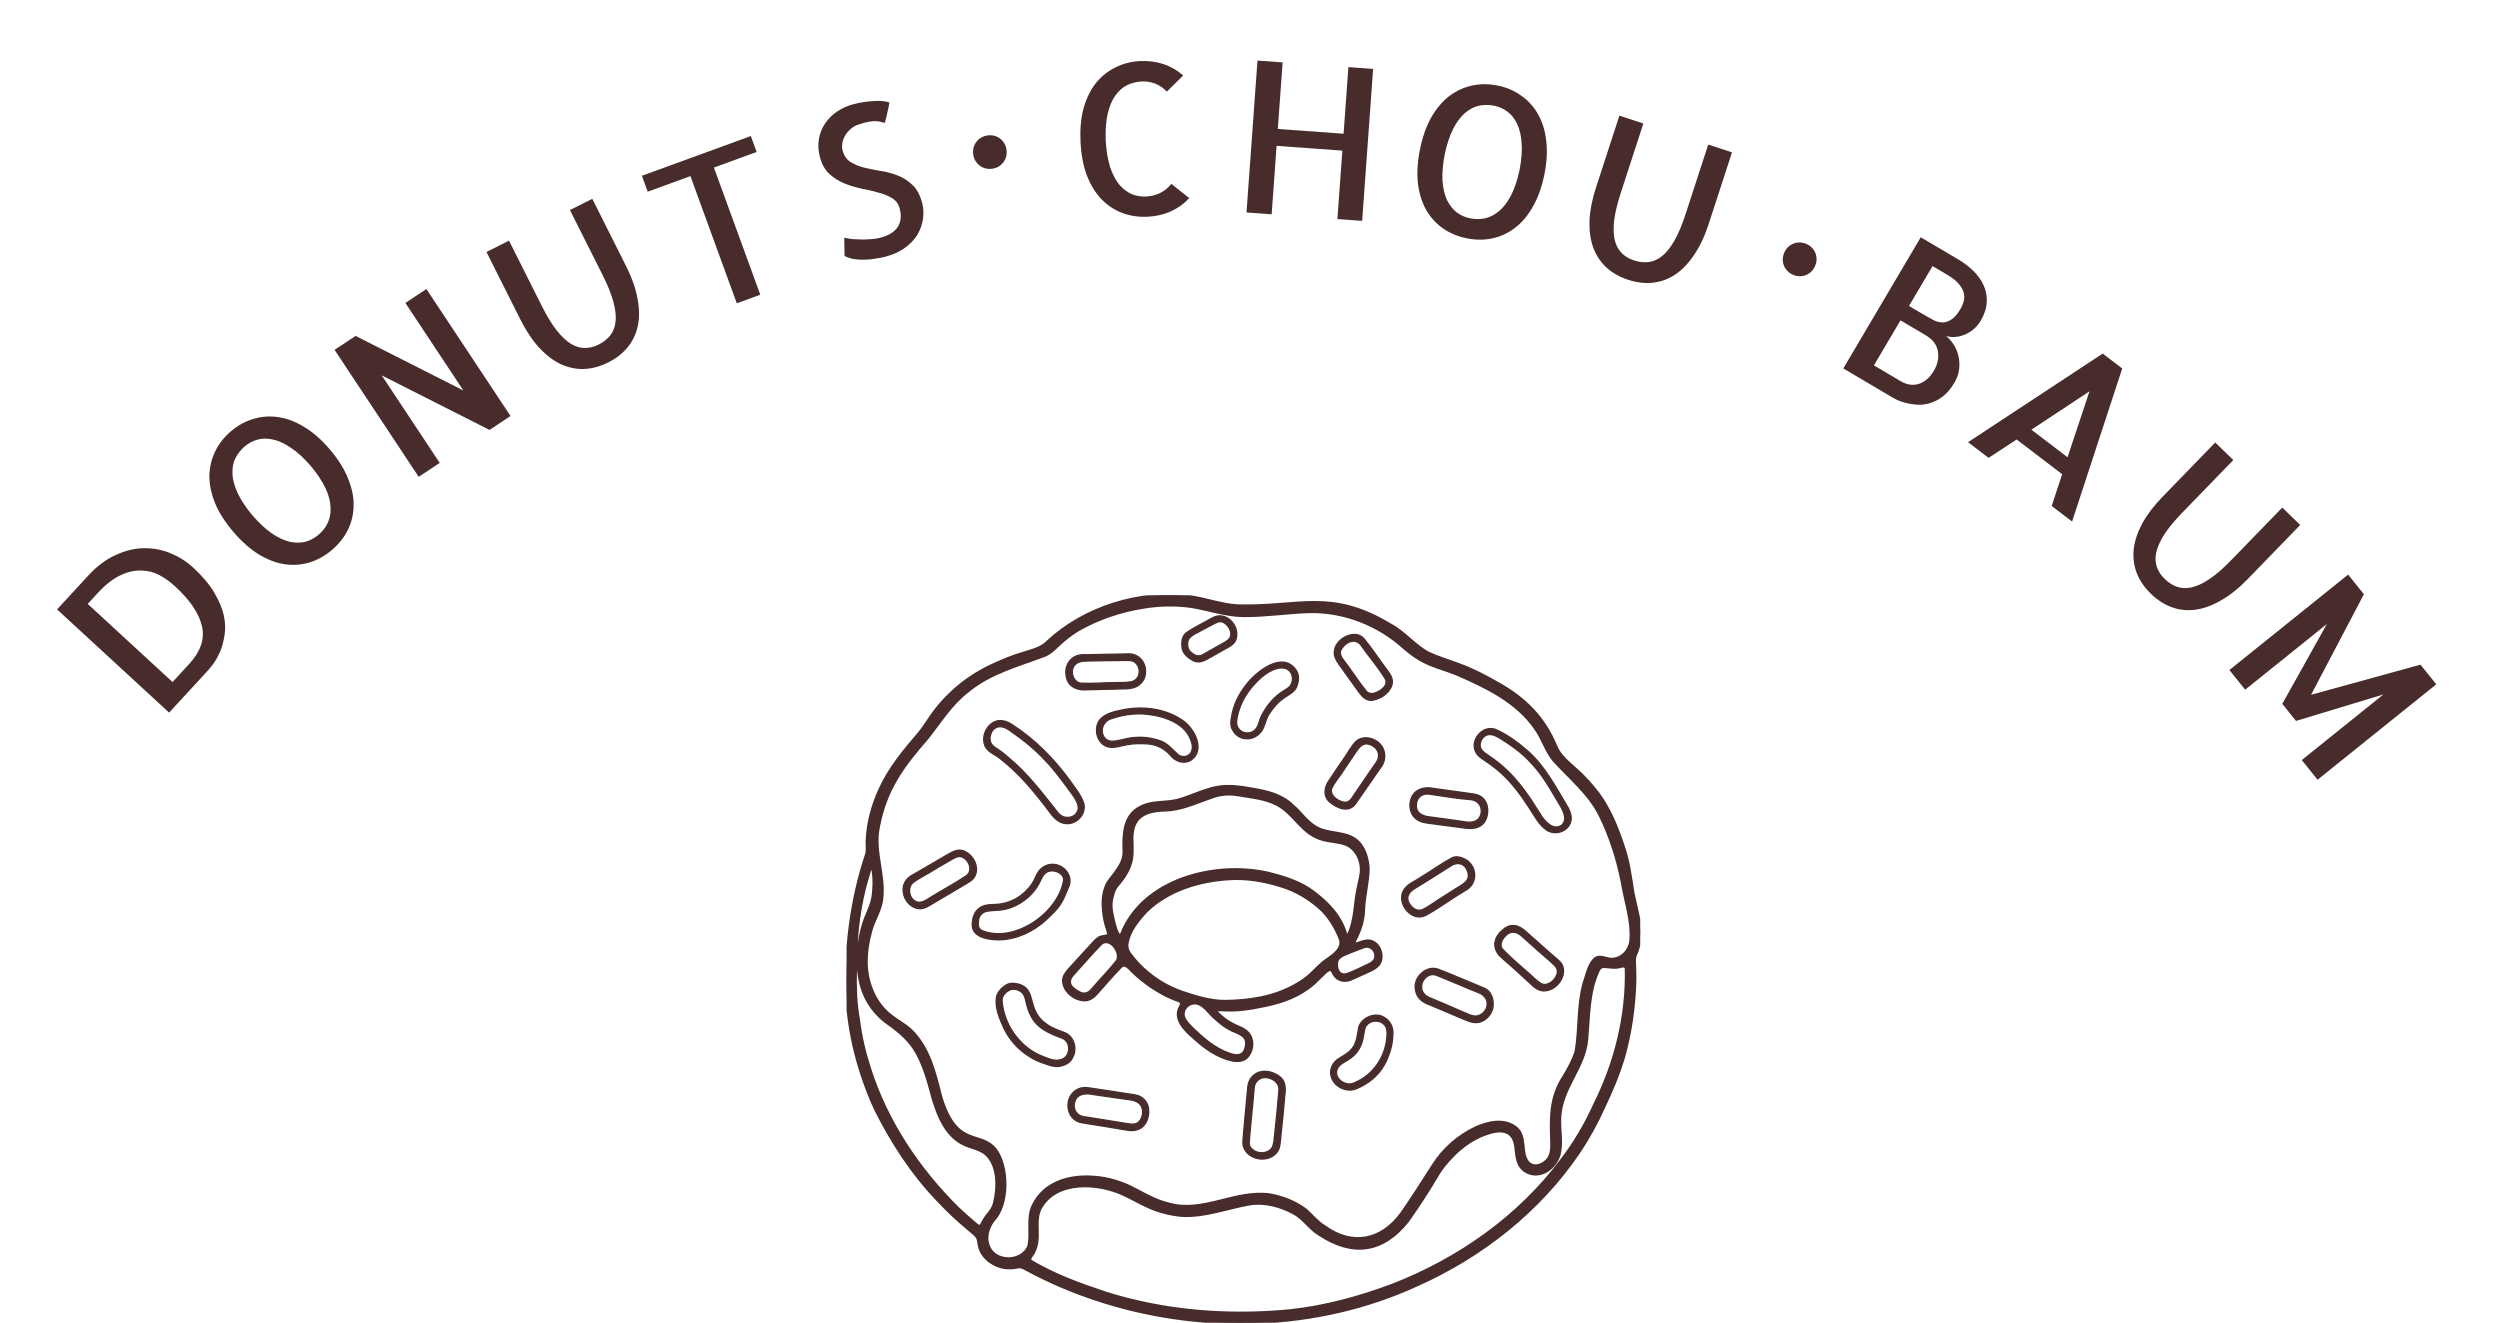
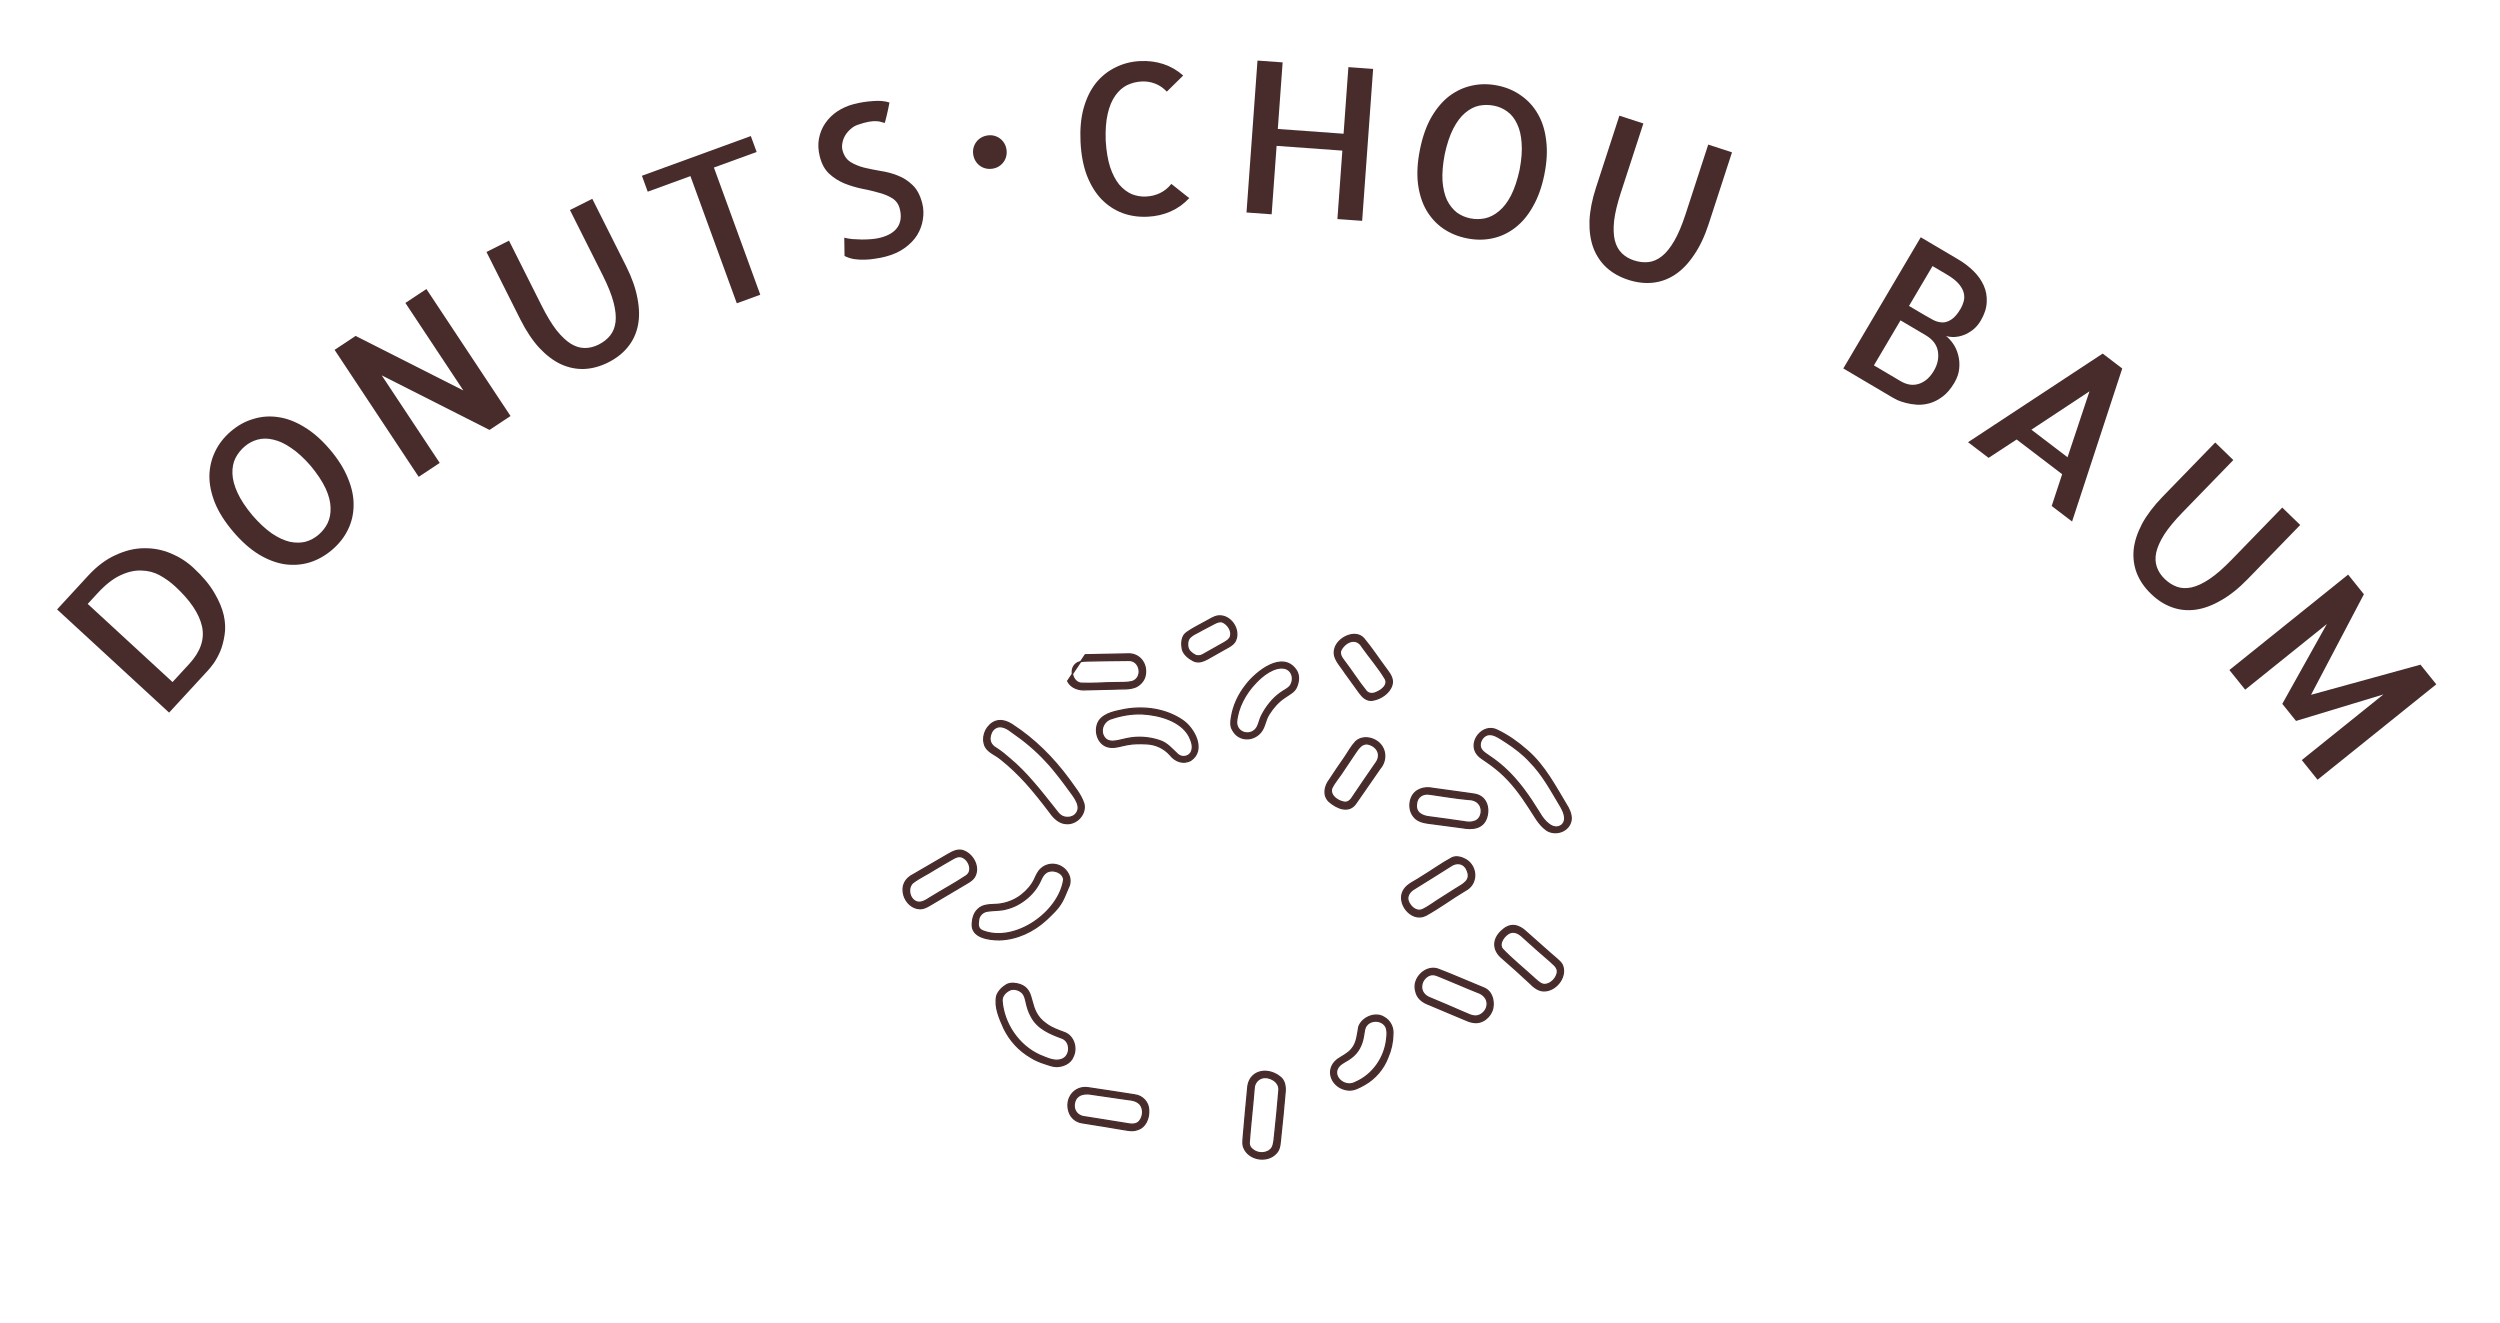
<svg xmlns="http://www.w3.org/2000/svg" width="189" height="100" viewBox="0 0 189 100" fill="none">
  <path d="M14.613 42.918C15.31 43.56 15.837 44.187 16.194 44.799C16.55 45.397 16.791 45.965 16.916 46.506C17.034 47.039 17.055 47.539 16.978 48.007C16.908 48.467 16.8 48.877 16.652 49.237C16.497 49.59 16.333 49.891 16.159 50.142C15.977 50.385 15.837 50.56 15.738 50.667L12.784 53.874L4.315 46.072L6.665 43.521C7.321 42.808 8.011 42.289 8.735 41.965C9.458 41.626 10.17 41.453 10.87 41.446C11.577 41.432 12.253 41.559 12.898 41.827C13.536 42.089 14.107 42.452 14.613 42.918ZM14.303 50.196C15.164 49.261 15.486 48.312 15.27 47.347C15.053 46.383 14.378 45.379 13.244 44.334C12.892 44.01 12.505 43.731 12.082 43.497C11.66 43.264 11.198 43.143 10.696 43.134C10.194 43.11 9.668 43.228 9.118 43.486C8.561 43.738 7.979 44.193 7.372 44.852L6.631 45.656L13.043 51.563L14.303 50.196Z" fill="#482C2C" />
  <path d="M24.935 33.976C25.563 34.714 26.021 35.445 26.31 36.17C26.607 36.889 26.748 37.576 26.732 38.233C26.724 38.882 26.579 39.492 26.297 40.06C26.023 40.622 25.624 41.125 25.101 41.571C24.577 42.017 24.012 42.333 23.406 42.521C22.808 42.702 22.183 42.748 21.533 42.659C20.89 42.563 20.234 42.315 19.564 41.913C18.902 41.505 18.258 40.933 17.63 40.195C17.002 39.458 16.543 38.733 16.252 38.023C15.963 37.298 15.823 36.61 15.83 35.961C15.846 35.304 15.991 34.695 16.265 34.133C16.541 33.557 16.94 33.046 17.464 32.6C17.987 32.155 18.551 31.845 19.157 31.672C19.763 31.484 20.387 31.439 21.03 31.534C21.68 31.624 22.336 31.872 22.998 32.28C23.661 32.673 24.307 33.239 24.935 33.976ZM24.072 40.435C24.366 40.186 24.596 39.894 24.763 39.56C24.932 39.211 25.008 38.818 24.991 38.381C24.982 37.937 24.858 37.454 24.62 36.932C24.374 36.403 23.995 35.829 23.483 35.212C22.969 34.624 22.477 34.174 22.006 33.863C21.538 33.537 21.085 33.327 20.649 33.233C20.221 33.132 19.826 33.134 19.463 33.237C19.108 33.335 18.788 33.505 18.502 33.748C18.209 33.998 17.974 34.293 17.799 34.633C17.632 34.967 17.556 35.36 17.572 35.812C17.588 36.249 17.716 36.729 17.955 37.251C18.194 37.772 18.569 38.342 19.081 38.959C19.595 39.548 20.087 40.005 20.556 40.33C21.033 40.65 21.485 40.859 21.913 40.96C22.342 41.047 22.738 41.045 23.099 40.956C23.462 40.852 23.787 40.679 24.072 40.435Z" fill="#482C2C" />
  <path d="M32.236 21.85L38.596 31.45L37.007 32.503L28.859 28.379L33.243 34.997L31.653 36.049L25.294 26.449L26.883 25.396L35.031 29.52L30.647 22.903L32.236 21.85Z" fill="#482C2C" />
  <path d="M44.777 15.03L47.337 20.126C47.772 20.992 48.058 21.804 48.194 22.563C48.34 23.317 48.351 24 48.226 24.61C48.102 25.221 47.849 25.762 47.468 26.233C47.086 26.704 46.593 27.092 45.988 27.396C45.374 27.704 44.764 27.871 44.158 27.895C43.562 27.915 42.977 27.795 42.404 27.535C41.84 27.271 41.294 26.857 40.766 26.294C40.248 25.727 39.772 25.011 39.337 24.145L36.777 19.049L38.48 18.193L40.956 23.122C41.34 23.885 41.713 24.502 42.078 24.971C42.451 25.436 42.815 25.778 43.17 25.997C43.519 26.206 43.869 26.31 44.218 26.309C44.568 26.308 44.915 26.221 45.259 26.049C45.613 25.871 45.901 25.644 46.124 25.369C46.347 25.094 46.484 24.751 46.535 24.341C46.585 23.931 46.535 23.437 46.385 22.86C46.235 22.283 45.961 21.598 45.564 20.807L43.088 15.878L44.777 15.03Z" fill="#482C2C" />
  <path d="M56.763 10.285L57.202 11.489L53.972 12.666L57.478 22.282L55.702 22.929L52.196 13.314L48.967 14.492L48.528 13.288L56.763 10.285Z" fill="#482C2C" />
  <path d="M69.719 15.357C69.824 15.76 69.84 16.176 69.768 16.604C69.704 17.018 69.558 17.411 69.332 17.782C69.103 18.143 68.788 18.467 68.389 18.753C67.99 19.04 67.508 19.256 66.944 19.403C66.702 19.466 66.446 19.516 66.176 19.554C65.918 19.599 65.651 19.626 65.373 19.633C65.095 19.641 64.822 19.625 64.554 19.587C64.293 19.537 64.058 19.458 63.847 19.351L63.827 17.968C63.989 18.012 64.186 18.047 64.419 18.073C64.659 18.086 64.904 18.097 65.155 18.108C65.402 18.108 65.647 18.098 65.889 18.078C66.132 18.059 66.354 18.023 66.555 17.97C67.171 17.811 67.603 17.548 67.852 17.182C68.109 16.803 68.164 16.331 68.017 15.767C67.928 15.424 67.737 15.161 67.442 14.98C67.147 14.798 66.799 14.657 66.396 14.557C66.001 14.444 65.577 14.345 65.124 14.258C64.668 14.161 64.23 14.027 63.809 13.856C63.385 13.676 63.01 13.434 62.684 13.131C62.358 12.829 62.124 12.405 61.983 11.861C61.855 11.367 61.832 10.904 61.914 10.474C61.996 10.044 62.154 9.658 62.389 9.318C62.63 8.964 62.935 8.665 63.301 8.419C63.678 8.17 64.093 7.987 64.547 7.87C65.011 7.749 65.491 7.673 65.989 7.641C66.484 7.598 66.902 7.635 67.244 7.751C67.218 7.897 67.185 8.062 67.146 8.244C67.105 8.416 67.067 8.582 67.033 8.742C66.997 8.891 66.965 9.018 66.938 9.121C66.911 9.225 66.894 9.283 66.887 9.296C66.818 9.282 66.737 9.26 66.644 9.23C66.56 9.198 66.441 9.175 66.287 9.161C66.133 9.148 65.937 9.161 65.7 9.201C65.463 9.241 65.166 9.323 64.811 9.447C64.615 9.52 64.439 9.63 64.284 9.778C64.126 9.916 63.995 10.074 63.89 10.252C63.786 10.429 63.717 10.62 63.683 10.822C63.647 11.014 63.65 11.191 63.692 11.352C63.796 11.756 63.997 12.053 64.295 12.245C64.589 12.427 64.933 12.569 65.326 12.672C65.715 12.764 66.135 12.849 66.586 12.926C67.034 12.992 67.462 13.107 67.87 13.27C68.288 13.431 68.663 13.673 68.995 13.995C69.323 14.308 69.565 14.762 69.719 15.357Z" fill="#482C2C" />
  <path d="M74.631 10.242C74.868 10.204 75.09 10.224 75.298 10.304C75.505 10.384 75.679 10.51 75.821 10.682C75.962 10.853 76.052 11.058 76.09 11.295C76.127 11.524 76.106 11.746 76.027 11.961C75.947 12.168 75.822 12.343 75.65 12.484C75.478 12.625 75.274 12.715 75.037 12.753C74.808 12.79 74.586 12.77 74.371 12.691C74.163 12.611 73.989 12.485 73.848 12.313C73.705 12.134 73.615 11.93 73.578 11.7C73.54 11.464 73.561 11.241 73.641 11.034C73.721 10.827 73.847 10.652 74.018 10.511C74.198 10.369 74.402 10.279 74.631 10.242Z" fill="#482C2C" />
  <path d="M89.907 14.978C89.501 15.415 89.032 15.751 88.501 15.986C87.971 16.221 87.393 16.354 86.769 16.384C86.082 16.418 85.441 16.324 84.847 16.103C84.262 15.882 83.739 15.537 83.278 15.07C82.828 14.602 82.459 14.005 82.173 13.278C81.897 12.551 81.736 11.704 81.688 10.737C81.641 9.769 81.718 8.915 81.922 8.175C82.135 7.424 82.443 6.794 82.846 6.284C83.258 5.773 83.75 5.379 84.32 5.1C84.89 4.812 85.513 4.65 86.19 4.617C86.814 4.586 87.402 4.662 87.953 4.843C88.504 5.025 89.003 5.313 89.45 5.708L88.212 6.927C87.937 6.638 87.635 6.434 87.306 6.314C86.987 6.194 86.656 6.143 86.312 6.16C85.927 6.179 85.562 6.27 85.215 6.433C84.879 6.595 84.579 6.861 84.316 7.228C84.062 7.585 83.871 8.043 83.742 8.602C83.613 9.161 83.563 9.841 83.592 10.643C83.641 11.423 83.752 12.085 83.924 12.629C84.108 13.173 84.338 13.615 84.616 13.956C84.903 14.286 85.217 14.526 85.558 14.676C85.909 14.815 86.272 14.876 86.647 14.857C87.021 14.839 87.367 14.754 87.682 14.603C88.009 14.451 88.3 14.218 88.555 13.903L89.907 14.978Z" fill="#482C2C" />
  <path d="M103.808 5.21L102.979 16.696L101.108 16.561L101.482 11.387L96.511 11.028L96.137 16.202L94.236 16.064L95.066 4.579L96.967 4.716L96.603 9.75L101.575 10.109L101.938 5.075L103.808 5.21Z" fill="#482C2C" />
  <path d="M116.755 13.191C116.563 14.14 116.272 14.953 115.88 15.628C115.499 16.306 115.046 16.841 114.52 17.235C114.004 17.63 113.436 17.892 112.815 18.022C112.204 18.154 111.561 18.152 110.887 18.016C110.213 17.88 109.615 17.631 109.093 17.271C108.581 16.913 108.159 16.45 107.827 15.884C107.505 15.319 107.295 14.65 107.196 13.876C107.107 13.103 107.159 12.242 107.351 11.293C107.542 10.343 107.828 9.534 108.207 8.867C108.598 8.192 109.052 7.656 109.567 7.261C110.093 6.867 110.661 6.605 111.272 6.473C111.896 6.333 112.544 6.331 113.218 6.467C113.892 6.603 114.484 6.856 114.994 7.224C115.516 7.585 115.938 8.047 116.26 8.612C116.592 9.178 116.803 9.847 116.891 10.62C116.992 11.384 116.946 12.241 116.755 13.191ZM111.144 16.506C111.522 16.582 111.894 16.582 112.26 16.507C112.638 16.424 112.994 16.241 113.327 15.958C113.671 15.676 113.974 15.281 114.236 14.77C114.501 14.25 114.717 13.598 114.886 12.813C115.031 12.046 115.08 11.381 115.034 10.819C115 10.249 114.885 9.763 114.69 9.363C114.505 8.964 114.259 8.654 113.953 8.433C113.657 8.214 113.326 8.067 112.958 7.993C112.58 7.917 112.203 7.915 111.827 7.988C111.461 8.063 111.106 8.246 110.76 8.538C110.426 8.821 110.129 9.218 109.866 9.728C109.604 10.238 109.388 10.886 109.219 11.67C109.075 12.438 109.02 13.107 109.053 13.677C109.097 14.249 109.212 14.734 109.397 15.133C109.594 15.523 109.84 15.833 110.134 16.062C110.44 16.284 110.777 16.431 111.144 16.506Z" fill="#482C2C" />
  <path d="M130.939 11.517L129.174 16.939C128.874 17.861 128.506 18.639 128.069 19.275C127.642 19.913 127.169 20.406 126.651 20.752C126.133 21.098 125.573 21.305 124.97 21.372C124.368 21.438 123.745 21.367 123.101 21.157C122.447 20.945 121.897 20.634 121.449 20.225C121.011 19.82 120.68 19.323 120.455 18.735C120.24 18.15 120.143 17.472 120.164 16.701C120.195 15.934 120.361 15.089 120.661 14.168L122.426 8.745L124.239 9.335L122.531 14.58C122.267 15.392 122.099 16.093 122.027 16.683C121.965 17.277 121.984 17.776 122.082 18.18C122.184 18.575 122.359 18.895 122.608 19.14C122.856 19.385 123.164 19.568 123.531 19.687C123.907 19.809 124.271 19.851 124.623 19.813C124.976 19.774 125.314 19.627 125.638 19.371C125.963 19.115 126.274 18.729 126.574 18.213C126.873 17.697 127.16 17.018 127.434 16.176L129.142 10.931L130.939 11.517Z" fill="#482C2C" />
-   <path d="M136.579 18.448C136.798 18.546 136.971 18.686 137.1 18.868C137.229 19.049 137.305 19.25 137.327 19.471C137.35 19.692 137.312 19.912 137.213 20.131C137.117 20.342 136.977 20.516 136.793 20.652C136.612 20.781 136.411 20.856 136.189 20.879C135.968 20.902 135.748 20.864 135.53 20.765C135.318 20.669 135.145 20.529 135.009 20.345C134.88 20.164 134.804 19.962 134.781 19.741C134.762 19.513 134.8 19.293 134.896 19.082C134.995 18.863 135.135 18.689 135.316 18.561C135.497 18.432 135.698 18.356 135.919 18.333C136.148 18.314 136.368 18.352 136.579 18.448Z" fill="#482C2C" />
  <path d="M147.119 25.398C147.309 25.547 147.489 25.744 147.659 25.989C147.829 26.234 147.954 26.514 148.035 26.828C148.124 27.147 148.152 27.49 148.117 27.856C148.087 28.214 147.964 28.576 147.747 28.944C147.482 29.392 147.187 29.738 146.862 29.982C146.537 30.226 146.207 30.394 145.874 30.488C145.555 30.577 145.237 30.613 144.921 30.596C144.619 30.575 144.337 30.53 144.076 30.46C143.823 30.396 143.607 30.322 143.426 30.24C143.25 30.148 143.135 30.086 143.081 30.055L139.354 27.854L145.208 17.938L148.061 19.622C148.483 19.871 148.862 20.161 149.198 20.492C149.534 20.824 149.792 21.188 149.97 21.583C150.147 21.978 150.223 22.404 150.196 22.86C150.174 23.306 150.023 23.767 149.742 24.243C149.578 24.521 149.382 24.75 149.155 24.93C148.933 25.102 148.704 25.233 148.469 25.324C148.234 25.415 147.992 25.466 147.744 25.477C147.51 25.483 147.301 25.457 147.119 25.398ZM143.686 28.815C144.162 29.096 144.624 29.163 145.073 29.017C145.522 28.871 145.898 28.542 146.2 28.031C146.486 27.546 146.587 27.056 146.505 26.56C146.423 26.064 146.113 25.657 145.575 25.339L143.678 24.219L141.668 27.623L143.686 28.815ZM145.518 23.836C145.716 23.953 145.92 24.067 146.132 24.18C146.344 24.293 146.565 24.358 146.798 24.374C147.03 24.39 147.264 24.322 147.498 24.171C147.742 24.024 147.983 23.749 148.221 23.345C148.317 23.184 148.392 23.005 148.448 22.808C148.509 22.602 148.515 22.387 148.465 22.165C148.415 21.942 148.291 21.711 148.093 21.473C147.895 21.235 147.589 20.994 147.177 20.751L146.1 20.115L144.321 23.129L144.388 23.169L145.518 23.836Z" fill="#482C2C" />
  <path d="M148.784 33.431L158.963 26.73L160.441 27.858L156.649 39.428L155.108 38.253L155.899 35.85L152.458 33.226L150.337 34.615L148.784 33.431ZM153.573 32.485L156.306 34.569L157.965 29.585L153.573 32.485Z" fill="#482C2C" />
  <path d="M173.895 39.688L169.923 43.781C169.248 44.476 168.575 45.013 167.903 45.391C167.238 45.777 166.597 46.011 165.98 46.094C165.362 46.177 164.768 46.116 164.198 45.91C163.628 45.705 163.1 45.367 162.614 44.895C162.12 44.417 161.763 43.895 161.541 43.331C161.326 42.775 161.247 42.183 161.304 41.556C161.369 40.936 161.58 40.285 161.938 39.602C162.304 38.926 162.824 38.24 163.499 37.545L167.471 33.453L168.839 34.78L164.997 38.738C164.402 39.351 163.943 39.907 163.619 40.405C163.302 40.911 163.099 41.367 163.009 41.773C162.927 42.173 162.943 42.537 163.059 42.867C163.174 43.197 163.37 43.496 163.647 43.764C163.931 44.04 164.239 44.238 164.573 44.358C164.906 44.478 165.275 44.495 165.678 44.408C166.082 44.321 166.532 44.111 167.028 43.78C167.524 43.448 168.08 42.965 168.697 42.33L172.539 38.372L173.895 39.688Z" fill="#482C2C" />
  <path d="M182.988 50.248L184.183 51.734L175.207 58.948L174.013 57.462L180.187 52.499L173.579 54.503L172.541 53.212L175.91 47.177L169.735 52.14L168.541 50.654L177.517 43.44L178.711 44.926L174.716 52.526L182.988 50.248Z" fill="#482C2C" />
  <g clip-path="url(#clip0_2125_7382)">
-     <path d="M123.866 69.308L123.862 69.286C123.747 68.711 123.587 68.104 123.468 67.518C123.274 66.292 123.123 65.054 122.697 63.88C122.245 62.52 121.69 61.166 120.841 60.007C120.331 59.342 119.773 58.706 119.137 58.152C118.558 57.63 117.918 57.136 117.621 56.391C116.722 54.231 115.277 52.793 113.245 51.659C112.283 51.102 111.294 50.592 110.244 50.213C109.492 49.931 108.711 49.708 107.985 49.362C106.917 48.791 106.167 47.778 105.086 47.217C100.585 44.506 98.214 45.922 93.581 45.787C92.316 45.726 91.124 45.242 89.871 45.092C86.127 44.634 82.019 45.915 79.239 48.473C78.74 49.012 78.007 49.164 77.334 49.38C76.542 49.609 75.769 49.935 75.014 50.285C73.272 51.08 71.736 52.319 70.593 53.861C70.223 54.362 69.909 54.899 69.517 55.385C68.383 56.705 67.25 58.057 66.525 59.653C65.969 60.85 65.612 62.158 65.545 63.483C65.518 63.833 65.591 64.19 65.517 64.532C64.351 68.001 63.89 71.676 64.022 75.335C64.177 78.258 64.948 81.157 66.157 83.819C67.413 86.338 68.951 88.724 70.913 90.758C71.58 91.462 72.269 92.135 73.017 92.755C73.294 93.017 73.644 93.227 73.866 93.537C74.001 93.745 73.974 94.027 74.049 94.279C74.176 94.75 74.502 95.161 74.909 95.424C75.567 95.867 76.255 95.963 77.015 95.779C77.293 95.763 77.519 95.943 77.759 96.061C79.331 96.899 80.977 97.604 82.668 98.175C90.559 100.846 99.499 100.65 107.105 97.16C111.996 94.983 116.355 91.561 119.367 87.117C120.085 86.049 120.71 84.907 121.238 83.733C121.843 82.478 122.381 81.188 122.772 79.858C123.272 78.088 123.525 76.254 123.603 74.415C123.613 74.061 123.612 73.707 123.602 73.353C123.614 72.983 123.518 72.6 123.633 72.243C124.07 71.334 124.075 70.279 123.866 69.308L123.866 69.308ZM74.389 92.219C74.274 92.392 74.203 92.645 74.088 92.686L74.076 92.69C73.98 92.723 73.844 92.597 73.707 92.482C73.268 92.106 72.826 91.728 72.409 91.326C69.428 88.38 67.011 84.766 65.743 80.754C65.348 79.538 65.065 78.317 64.91 77.049C64.684 75.824 64.653 74.579 64.687 73.336C64.675 71.275 64.863 69.203 65.353 67.201C65.469 66.731 65.615 66.268 65.751 65.804C65.859 65.452 65.955 65.595 65.996 65.855C66.096 66.478 66.07 67.135 65.99 67.766C65.881 68.493 65.49 69.136 65.275 69.833C64.874 71.174 64.707 72.623 64.991 74.009C65.217 75.297 65.887 76.412 66.921 77.226C67.736 77.794 68.54 78.424 69.104 79.258C69.853 80.431 70.184 81.79 70.547 83.115C70.877 84.144 71.266 85.215 72.079 85.971C72.302 86.18 72.563 86.364 72.845 86.498C73.386 86.766 73.998 86.834 74.482 87.205C75.505 88.073 75.457 89.773 75.164 90.974C75.043 91.465 74.65 91.806 74.389 92.22L74.389 92.219ZM120.527 83.544C119.868 85.006 119.045 86.398 118.072 87.672C114.857 91.99 110.27 95.208 105.269 97.148C102.766 98.088 100.151 98.801 97.49 99.082C92.856 99.523 88.106 99.161 83.651 97.764C81.687 97.117 79.692 96.394 77.92 95.326C77.8 95.189 77.922 95.03 78.016 94.898C78.158 94.698 78.259 94.478 78.326 94.243C78.603 93.318 78.21 92.296 78.633 91.396C79.793 89.187 83.031 89.388 84.992 90.332C85.63 90.625 86.234 90.989 86.878 91.269C87.66 91.616 88.491 91.816 89.337 91.9C91.086 91.996 92.753 91.335 94.449 91.034C95.587 90.842 96.753 91.162 97.757 91.69C98.528 92.079 98.998 92.883 99.729 93.321C102.248 94.987 104.518 94.702 106.417 92.33C107.189 91.23 107.935 90.111 108.614 88.951C108.84 88.553 109.107 88.181 109.413 87.84C110.208 86.912 111.171 86.144 112.333 85.731C112.875 85.542 113.527 85.374 114.048 85.679C115.061 86.351 114.1 88.054 115.577 88.678C116.648 89.087 117.783 88.106 117.933 87.048C118.105 86.052 117.812 85.036 117.977 84.043C118.234 82.096 119.806 80.565 119.968 78.589C120.134 76.843 120.08 75.03 120.829 73.401C120.9 73.25 121.007 73.106 121.183 73.084C121.598 73.072 122.031 73.213 122.435 73.097C122.611 73.057 122.876 72.954 122.927 73.201L122.931 73.218C123.022 76.789 122.126 80.362 120.527 83.544L120.527 83.544ZM123.286 71.014L123.283 71.036C123.237 71.867 122.509 72.634 121.642 72.488C121.313 72.436 120.956 72.248 120.641 72.429C120.108 72.818 119.973 73.694 119.75 74.294C119.262 75.996 119.434 77.797 119.133 79.522C118.923 80.153 118.598 80.751 118.258 81.322C117.122 83.029 117.248 84.599 117.299 86.541C117.295 86.811 117.279 87.088 117.182 87.342C116.959 87.943 116.091 88.414 115.554 87.909C114.906 87.197 115.436 85.942 114.633 85.274C113.766 84.543 112.51 84.823 111.564 85.252C110.258 85.867 109.132 86.85 108.357 88.067C107.566 89.289 106.798 90.526 105.963 91.717C104.463 93.784 102.24 94.26 100.128 92.716C99.586 92.392 99.21 91.898 98.745 91.481C97.961 90.884 97.004 90.503 96.035 90.323C93.438 89.933 90.953 91.756 88.359 91.01C87.476 90.803 86.675 90.368 85.882 89.939C84.873 89.389 83.753 89.039 82.6 88.977C80.809 88.856 78.936 89.402 78.101 91.12C77.632 92.067 77.984 93.175 77.773 94.168C77.593 94.772 76.902 95.134 76.305 95.152C74.629 95.159 74.157 93.487 75.109 92.259C76.26 91.063 76.243 88.251 75.285 86.931C74.107 85.43 72.342 86.878 71.139 82.937C70.69 81.157 70.246 79.215 68.876 77.892C68.428 77.466 67.869 77.186 67.386 76.804C66.171 75.89 65.551 74.365 65.502 72.873C65.487 72.046 65.609 71.219 65.832 70.419C66.054 69.544 66.626 68.774 66.685 67.858C66.869 66.079 66.054 64.349 66.409 62.581C66.95 59.653 68.26 57.928 70.158 55.745C71.107 54.533 71.94 53.19 73.185 52.244C74.868 50.85 77.031 50.299 79.034 49.535C79.378 49.378 79.659 49.123 79.925 48.86C80.387 48.409 80.904 48.008 81.449 47.661C82.975 46.779 84.666 46.203 86.406 45.924C87.613 45.717 88.858 45.691 90.071 45.864C91.391 46.076 92.665 46.542 94.015 46.554C95.677 46.57 97.328 46.303 98.99 46.252C101.656 46.196 104.266 47.246 106.222 49.048C106.673 49.425 107.153 49.782 107.681 50.041C108.451 50.431 109.306 50.635 110.104 50.959C112.329 51.922 114.695 53.05 116.094 55.111C116.621 55.847 116.852 56.718 117.419 57.434C118.642 58.806 120.14 59.985 120.968 61.668C121.757 63.277 122.296 64.988 122.639 66.742C122.87 68.154 123.381 69.573 123.286 71.014L123.286 71.014Z" fill="#482C2C" stroke="#482C2C" stroke-width="0.2" />
-     <path d="M100.743 73.468L100.752 73.485C101.037 74.144 101.677 74.293 102.294 73.964C102.664 73.801 103.034 73.638 103.401 73.466C103.784 73.285 104.214 73.098 104.366 72.678C104.575 72.065 104.219 71.229 103.535 71.13C103.248 71.087 102.96 71.203 102.683 71.299C102.338 71.424 102.349 71.261 102.465 71.046C102.823 70.357 103.087 69.589 103.1 68.802C103.137 67.752 103.431 66.727 103.449 65.676C103.414 64.999 103.228 64.275 102.779 63.747C101.912 62.74 100.374 63.166 99.35 62.447C98.716 62.028 98.288 61.366 97.708 60.882C96.897 60.087 95.784 59.827 94.702 59.648C93.828 59.489 92.928 59.347 92.043 59.507C91.003 59.695 90.065 60.202 89.052 60.479C88.129 60.726 87.098 60.538 86.231 61.008C84.948 61.622 84.916 63.107 84.962 64.335C84.994 64.879 84.74 65.358 84.438 65.795C84.194 66.18 83.85 66.492 83.655 66.909C83.376 67.517 83.345 68.209 83.41 68.858C83.453 69.317 83.54 69.767 83.688 70.195C83.721 70.337 83.848 70.553 83.755 70.681C83.678 70.795 83.411 70.762 83.221 70.832C82.979 70.912 82.804 71.111 82.637 71.295C82.423 71.539 82.21 71.768 81.985 72.006C81.597 72.433 81.201 72.854 80.816 73.284C80.589 73.537 80.367 73.834 80.388 74.19C80.449 74.983 81.245 75.6 82.021 75.608C82.421 75.605 82.735 75.317 82.983 75.031C83.545 74.386 84.131 73.718 84.722 73.109C85.081 72.723 85.437 73.316 85.706 73.535C86.11 73.939 86.569 74.274 87.034 74.603C87.51 74.921 88.014 75.211 88.546 75.445C88.749 75.542 88.981 75.601 89.181 75.697C89.355 75.779 89.308 75.948 89.238 76.083C88.681 77.006 89.577 77.88 90.242 78.447C91.079 79.221 92.055 79.927 93.193 80.165C93.554 80.222 93.973 80.209 94.248 79.942C94.794 79.39 94.82 78.367 94.14 77.905C93.832 77.677 93.462 77.584 93.136 77.4C92.725 77.182 92.325 76.87 92.007 76.54C91.762 76.234 92.619 76.393 92.765 76.369C93.636 76.397 94.497 76.271 95.348 76.09C96.57 75.86 97.794 75.487 98.81 74.763C99.216 74.491 99.52 74.182 99.858 73.844C100.074 73.679 100.545 73.019 100.743 73.468V73.468ZM103.069 71.607L103.089 71.6C103.669 71.376 104.17 71.998 103.938 72.539C103.848 72.716 103.653 72.833 103.476 72.922C102.907 73.174 102.36 73.488 101.765 73.672C101.201 73.784 100.997 73.219 101.068 72.755C101.134 72.273 101.694 72.177 102.062 71.993C102.398 71.86 102.735 71.723 103.069 71.606V71.607ZM84.466 72.619L84.456 72.637C83.864 73.392 83.171 74.079 82.554 74.814C82.269 75.158 81.9 75.23 81.528 74.994C81.213 74.809 80.83 74.566 80.87 74.174C80.883 73.999 80.977 73.842 81.091 73.711C81.814 72.925 82.512 72.094 83.266 71.328C83.937 70.826 84.786 71.998 84.466 72.619ZM84.769 70.645L84.76 70.657C84.425 71.043 84.072 69.043 84.038 68.84C84.002 68.6 83.996 68.355 84.034 68.114C84.104 67.695 84.207 67.266 84.478 66.942C84.859 66.51 85.196 66.038 85.4 65.496C85.68 64.821 85.602 64.066 85.586 63.351C85.608 61.75 86.573 61.303 88.029 61.255C89.249 61.244 90.376 60.705 91.504 60.314C92.146 60.053 92.839 59.982 93.523 60.088C94.522 60.264 95.586 60.338 96.501 60.804C97.936 61.537 98.384 63.096 100.108 63.501C100.621 63.632 101.151 63.637 101.653 63.809C102.514 64.091 102.964 65.062 102.899 65.91C102.862 66.295 102.749 66.692 102.674 67.067C102.396 68.249 102.479 69.554 101.922 70.681C101.822 70.832 101.743 70.592 101.704 70.469C101.271 69.077 100.134 68.008 98.968 67.199C98.013 66.588 96.913 66.254 95.817 65.987C91.794 65.101 86.373 66.491 84.768 70.644L84.769 70.645ZM93.109 77.877C93.736 78.147 94.414 78.333 94.183 79.186C94.035 79.867 93.498 79.886 92.936 79.671C91.818 79.294 90.914 78.492 90.083 77.68C89.828 77.408 89.513 77.122 89.464 76.735C89.42 76.239 89.853 75.835 90.322 75.836C90.989 75.829 91.45 76.682 91.939 77.051L91.955 77.066C92.294 77.37 92.685 77.673 93.109 77.878L93.109 77.877ZM100.434 72.466L100.416 72.478C99.818 72.844 99.37 73.424 98.832 73.868C98.528 74.113 98.198 74.321 97.854 74.509C96.259 75.398 94.403 75.67 92.594 75.69C91.49 75.687 90.424 75.352 89.386 75.008C88.293 74.63 87.299 74.033 86.455 73.254C86.077 72.917 85.727 72.513 85.42 72.096C85.239 71.858 85.165 71.564 85.227 71.265C85.41 70.333 86.037 69.57 86.667 68.892C88.321 67.298 90.639 66.587 92.889 66.45C94.221 66.355 95.549 66.584 96.82 66.98C97.88 67.293 98.862 67.865 99.696 68.583C100.449 69.228 100.978 70.122 101.33 71.037C101.501 71.681 100.895 72.137 100.433 72.466L100.434 72.466Z" fill="#482C2C" stroke="#482C2C" stroke-width="0.2" />
    <path d="M74.489 56.433C74.716 56.882 75.271 57.058 75.642 57.372C76.332 57.913 76.962 58.524 77.553 59.169C78.215 59.906 78.821 60.681 79.415 61.469C79.708 61.883 80.135 62.271 80.668 62.265C81.428 62.298 82.126 61.514 81.938 60.759C81.716 60.06 81.205 59.483 80.793 58.887C79.63 57.312 78.222 55.894 76.574 54.821C76.127 54.51 75.54 54.319 75.039 54.647C74.445 55.045 74.21 55.802 74.48 56.415L74.488 56.433H74.489ZM74.933 55.418L74.941 55.399C75.052 55.123 75.331 54.918 75.641 54.938C76.126 54.968 76.482 55.357 76.87 55.609C77.779 56.249 78.603 57.007 79.343 57.833C79.861 58.438 80.353 59.074 80.816 59.718C81.186 60.231 81.884 61.014 81.275 61.598C81.047 61.803 80.674 61.851 80.379 61.741C80.089 61.636 79.921 61.361 79.737 61.13C79.22 60.48 78.712 59.826 78.166 59.197C77.604 58.541 77.006 57.915 76.341 57.36C76.017 57.075 75.686 56.8 75.321 56.57C74.86 56.313 74.728 55.908 74.933 55.418V55.418Z" fill="#482C2C" stroke="#482C2C" stroke-width="0.1" />
    <path d="M118.547 61.058C117.622 59.532 116.791 57.868 115.403 56.694C114.735 56.107 114.007 55.592 113.201 55.207C112.124 54.631 110.943 56.09 111.676 57.022C111.799 57.185 111.965 57.303 112.138 57.419C112.578 57.709 113.006 58.022 113.401 58.37C114.263 59.124 114.951 60.058 115.563 61.005C115.98 61.61 116.309 62.328 116.927 62.758C117.539 63.16 118.472 62.901 118.72 62.199C118.867 61.835 118.728 61.41 118.557 61.076L118.547 61.058H118.547ZM118.103 62.347L118.088 62.362C117.442 62.883 116.711 62.03 116.408 61.488C115.645 60.249 114.814 59.022 113.719 58.037C113.381 57.732 113.021 57.452 112.642 57.196C112.415 57.034 112.143 56.886 111.99 56.652C111.806 56.374 111.914 55.984 112.136 55.746C112.683 55.196 113.387 55.831 113.894 56.131C114.542 56.558 115.155 57.02 115.671 57.593C116.609 58.541 117.241 59.722 117.921 60.859C118.178 61.28 118.509 61.925 118.103 62.347V62.347Z" fill="#482C2C" stroke="#482C2C" stroke-width="0.1" />
    <path d="M75.547 71.051C76.877 71.018 78.141 70.418 79.11 69.52C79.547 69.105 80.005 68.69 80.295 68.153C80.486 67.819 80.607 67.444 80.764 67.107C80.945 66.769 80.931 66.362 80.735 66.028C80.327 65.302 79.363 65.115 78.739 65.65C78.479 65.857 78.343 66.189 78.205 66.491C77.983 66.952 77.622 67.349 77.216 67.669C76.703 68.069 76.065 68.313 75.401 68.369C74.89 68.405 74.306 68.354 73.921 68.758C73.624 69.04 73.521 69.456 73.503 69.853C73.444 70.878 74.747 71.046 75.526 71.052H75.547V71.051ZM74.317 70.383L74.296 70.373C73.949 70.239 73.917 69.944 73.975 69.591C74.001 69.222 74.275 68.941 74.647 68.881C75.115 68.804 75.594 68.848 76.053 68.721C76.654 68.577 77.206 68.281 77.695 67.856C78.12 67.49 78.458 67.035 78.682 66.526C78.778 66.316 78.89 66.097 79.086 65.967C79.53 65.657 80.373 65.922 80.419 66.499C80.061 68.965 76.753 71.308 74.317 70.383V70.383Z" fill="#482C2C" stroke="#482C2C" stroke-width="0.1" />
    <path d="M85.102 53.622L85.081 53.626C84.409 53.766 83.522 53.885 83.094 54.495C82.65 55.192 82.979 56.344 83.87 56.482C84.326 56.556 84.771 56.372 85.214 56.298C85.69 56.203 86.165 56.209 86.665 56.231C87.356 56.251 88.013 56.559 88.469 57.08C88.849 57.56 89.451 57.787 90.013 57.487C91.175 56.715 90.294 55.05 89.382 54.445C88.145 53.609 86.56 53.378 85.102 53.622V53.622ZM89.886 55.631L89.896 55.65C90.061 55.991 90.23 56.395 90.093 56.775C89.955 57.203 89.394 57.331 89.056 57.047C88.628 56.657 88.249 56.173 87.673 55.992C86.881 55.722 85.999 55.662 85.173 55.843C84.572 55.951 83.719 56.34 83.391 55.58C83.179 55.063 83.496 54.469 84.026 54.328C84.774 54.076 85.55 53.941 86.339 53.97C87.578 54.031 89.243 54.463 89.886 55.631L89.886 55.631Z" fill="#482C2C" stroke="#482C2C" stroke-width="0.1" />
    <path d="M81.116 79.897L81.124 79.88C81.439 79.25 81.191 78.359 80.511 78.078C80.03 77.895 79.528 77.733 79.109 77.418C77.605 76.382 78.391 74.899 77.127 74.438C76.796 74.332 76.411 74.282 76.109 74.44C75.779 74.631 75.46 74.949 75.352 75.297C75.172 76.131 75.565 76.985 75.895 77.735C76.344 78.66 77.044 79.422 77.93 79.937C78.254 80.145 78.621 80.297 78.999 80.415C79.284 80.507 79.569 80.625 79.865 80.629C80.364 80.631 80.931 80.384 81.116 79.897L81.116 79.897ZM80.314 80.072L80.295 80.081C79.733 80.309 79.122 79.973 78.596 79.769C77.011 79.048 75.89 77.401 75.755 75.677C75.721 75.277 76.055 74.95 76.415 74.811C76.725 74.721 77.102 74.86 77.312 75.086C77.459 75.256 77.515 75.491 77.565 75.711C77.646 76.099 77.763 76.494 77.959 76.841C78.443 77.774 79.388 78.149 80.319 78.494C80.96 78.763 80.951 79.806 80.315 80.072L80.314 80.072Z" fill="#482C2C" stroke="#482C2C" stroke-width="0.1" />
    <path d="M96.718 81.376L96.7 81.363C95.723 80.642 94.377 80.978 94.323 82.31C94.199 83.59 94.079 84.883 93.972 86.175C93.959 86.35 93.958 86.53 94.011 86.696C94.34 87.673 95.765 87.943 96.462 87.198C96.806 86.869 96.772 86.347 96.83 85.909C96.949 84.828 97.05 83.744 97.144 82.662C97.202 82.195 97.146 81.654 96.718 81.376L96.718 81.376ZM96.689 82.397C96.603 83.517 96.483 84.644 96.366 85.766C96.314 86.102 96.334 86.499 96.153 86.787C95.835 87.237 95.115 87.264 94.702 86.909C94.543 86.793 94.438 86.624 94.436 86.423C94.535 85.054 94.701 83.683 94.81 82.3C94.817 81.937 95.043 81.608 95.393 81.496C95.943 81.331 96.719 81.755 96.689 82.376V82.398V82.397Z" fill="#482C2C" stroke="#482C2C" stroke-width="0.1" />
    <path d="M112.122 74.67L112.102 74.661C111.011 74.221 109.923 73.731 108.822 73.31C107.868 72.869 106.773 73.911 107.019 74.875C107.121 75.468 107.54 75.769 108.075 75.963C108.913 76.308 109.777 76.691 110.633 77.039C110.885 77.143 111.13 77.267 111.404 77.294C112.088 77.401 112.73 76.847 112.858 76.193C112.962 75.587 112.761 74.895 112.122 74.67V74.67ZM112.43 75.916L112.43 75.936C112.418 76.345 112.078 76.724 111.678 76.804C111.276 76.868 110.909 76.613 110.544 76.479C109.755 76.132 108.954 75.792 108.156 75.459C107.688 75.295 107.38 74.919 107.495 74.406C107.558 74.099 107.805 73.816 108.099 73.714C108.446 73.595 108.775 73.819 109.093 73.932C109.977 74.286 110.84 74.676 111.726 75.025C112.117 75.151 112.457 75.488 112.43 75.916Z" fill="#482C2C" stroke="#482C2C" stroke-width="0.1" />
    <path d="M93.18 55.172L93.191 55.191C93.638 56.034 94.732 56.056 95.314 55.346C95.643 54.95 95.654 54.397 95.946 53.977C96.253 53.49 96.644 53.044 97.13 52.724C97.453 52.494 97.87 52.312 98.022 51.923C98.19 51.525 98.247 51.042 97.984 50.662C96.965 49.173 94.971 50.773 94.203 51.781C93.634 52.502 93.238 53.324 93.096 54.247C93.043 54.556 93.011 54.896 93.18 55.173V55.172ZM94.939 51.612C95.446 51.067 96.353 50.351 97.138 50.522C97.702 50.677 97.862 51.334 97.567 51.816C97.386 52.078 97.044 52.201 96.793 52.395C96.184 52.833 95.71 53.45 95.37 54.117C95.233 54.388 95.187 54.697 95.046 54.966C94.639 55.701 93.523 55.486 93.483 54.635L93.482 54.615C93.566 53.5 94.164 52.414 94.939 51.612H94.939Z" fill="#482C2C" stroke="#482C2C" stroke-width="0.1" />
-     <path d="M80.715 51.488C80.966 52.007 81.592 52.203 82.146 52.146C82.852 52.13 83.553 52.113 84.251 52.096C84.785 52.056 85.358 52.141 85.863 51.931C86.223 51.762 86.523 51.415 86.582 51.017C86.737 50.158 86.124 49.367 85.22 49.437C84.162 49.456 83.099 49.48 82.046 49.5C80.891 49.41 80.294 50.457 80.707 51.469L80.716 51.487L80.715 51.488ZM81.219 50.313L81.232 50.297C81.462 50.004 81.874 49.971 82.226 49.971C83.247 49.957 84.272 49.927 85.294 49.928C86.219 49.867 86.456 51.267 85.578 51.531C85.163 51.627 84.736 51.589 84.306 51.606C83.441 51.61 82.569 51.692 81.709 51.65C81.124 51.564 80.882 50.757 81.219 50.313V50.313Z" fill="#482C2C" stroke="#482C2C" stroke-width="0.1" />
+     <path d="M80.715 51.488C80.966 52.007 81.592 52.203 82.146 52.146C82.852 52.13 83.553 52.113 84.251 52.096C84.785 52.056 85.358 52.141 85.863 51.931C86.223 51.762 86.523 51.415 86.582 51.017C86.737 50.158 86.124 49.367 85.22 49.437C84.162 49.456 83.099 49.48 82.046 49.5L80.716 51.487L80.715 51.488ZM81.219 50.313L81.232 50.297C81.462 50.004 81.874 49.971 82.226 49.971C83.247 49.957 84.272 49.927 85.294 49.928C86.219 49.867 86.456 51.267 85.578 51.531C85.163 51.627 84.736 51.589 84.306 51.606C83.441 51.61 82.569 51.692 81.709 51.65C81.124 51.564 80.882 50.757 81.219 50.313V50.313Z" fill="#482C2C" stroke="#482C2C" stroke-width="0.1" />
    <path d="M104.627 76.906L104.608 76.895C103.967 76.496 102.963 76.926 102.726 77.632C102.616 78.208 102.593 78.844 102.185 79.311C101.902 79.663 101.468 79.847 101.112 80.096C100.086 80.896 100.711 82.276 101.909 82.403C102.355 82.452 102.77 82.213 103.146 82.005C103.962 81.546 104.606 80.793 104.929 79.917C105.162 79.381 105.287 78.806 105.3 78.224C105.356 77.692 105.102 77.16 104.627 76.906H104.627ZM104.842 78.481L104.839 78.502C104.7 79.943 103.794 81.264 102.452 81.832C101.651 82.286 100.555 81.301 101.269 80.556C101.534 80.304 101.845 80.201 102.134 79.975C102.698 79.567 102.985 78.968 103.088 78.273C103.137 78.005 103.141 77.708 103.317 77.506C103.694 77.047 104.52 77.106 104.782 77.651C104.895 77.906 104.869 78.211 104.842 78.481Z" fill="#482C2C" stroke="#482C2C" stroke-width="0.1" />
    <path d="M107.747 69.22L107.767 69.212C108.8 68.649 109.753 67.926 110.766 67.325C111.726 66.847 111.71 65.53 110.819 64.99C110.514 64.82 110.112 64.692 109.772 64.851C108.969 65.285 108.214 65.84 107.426 66.312C106.993 66.618 106.402 66.827 106.126 67.287C105.532 68.246 106.679 69.715 107.747 69.221V69.22ZM106.458 68.119L106.452 68.1C106.335 67.722 106.599 67.38 106.915 67.198C107.835 66.634 108.754 66.048 109.678 65.468C110.095 65.171 110.645 65.218 110.878 65.72C111.309 66.557 110.609 66.84 110.023 67.207C109.698 67.412 109.366 67.623 109.041 67.832C108.56 68.116 108.062 68.52 107.543 68.766C107.067 68.97 106.614 68.546 106.458 68.119Z" fill="#482C2C" stroke="#482C2C" stroke-width="0.1" />
    <path d="M73.665 66.302L73.676 66.284C74.087 65.561 73.579 64.597 72.839 64.325C72.435 64.168 72.021 64.385 71.668 64.591C70.806 65.088 69.936 65.597 69.083 66.096C68.43 66.416 68.134 66.963 68.335 67.68C68.489 68.215 68.971 68.692 69.552 68.697C69.871 68.705 70.165 68.514 70.448 68.347C70.934 68.058 71.42 67.772 71.906 67.484C72.34 67.225 72.775 66.972 73.209 66.711C73.382 66.603 73.554 66.476 73.665 66.302V66.302ZM73.068 66.196L73.052 66.209C72.153 66.807 71.186 67.32 70.267 67.891C69.864 68.164 69.425 68.395 69.021 68.004C68.702 67.693 68.652 67.052 69.005 66.741C69.512 66.352 70.122 66.083 70.668 65.725C71.141 65.452 71.602 65.168 72.074 64.905C72.224 64.824 72.386 64.746 72.557 64.755C73.173 64.794 73.635 65.793 73.068 66.196Z" fill="#482C2C" stroke="#482C2C" stroke-width="0.1" />
    <path d="M85.792 82.774L85.771 82.769C84.616 82.592 83.442 82.403 82.287 82.237C81.227 82.065 80.494 83.045 80.816 84.035C80.959 84.502 81.347 84.819 81.823 84.885C82.4 84.977 82.977 85.065 83.552 85.162C83.963 85.231 84.374 85.3 84.785 85.369C85.185 85.429 85.569 85.542 85.96 85.41C86.605 85.233 86.881 84.536 86.838 83.918C86.835 83.336 86.364 82.84 85.792 82.773V82.774ZM86.145 84.758L86.131 84.774C85.797 85.152 85.238 84.922 84.81 84.879C83.895 84.743 82.984 84.577 82.066 84.44C81.368 84.394 81.029 83.789 81.3 83.16C81.52 82.684 82.088 82.644 82.547 82.731C83.296 82.841 84.05 82.945 84.8 83.058C85.267 83.151 85.859 83.099 86.194 83.493C86.475 83.84 86.433 84.421 86.144 84.759L86.145 84.758Z" fill="#482C2C" stroke="#482C2C" stroke-width="0.1" />
    <path d="M106.88 61.731C107.243 62.205 107.88 62.216 108.437 62.295C109.135 62.387 109.849 62.481 110.536 62.574C111.292 62.715 112.108 62.656 112.387 61.813C112.562 61.279 112.486 60.606 112.001 60.254C111.686 60.013 111.279 60.023 110.905 59.957C110.047 59.836 109.18 59.726 108.323 59.6C107.673 59.453 106.949 59.679 106.695 60.336C106.519 60.786 106.562 61.335 106.867 61.715L106.881 61.731L106.88 61.731ZM107.082 60.806L107.084 60.785C107.119 60.24 107.571 59.947 108.097 60.043C109.06 60.175 110.025 60.352 110.999 60.437C111.602 60.432 112.042 60.801 111.98 61.435C111.871 62.15 111.254 62.239 110.65 62.114C109.805 61.987 108.943 61.874 108.102 61.761C107.54 61.71 107 61.454 107.082 60.806Z" fill="#482C2C" stroke="#482C2C" stroke-width="0.1" />
    <path d="M118.09 72.92C117.998 72.756 117.853 72.626 117.711 72.502C117.323 72.178 116.948 71.836 116.569 71.501C116.174 71.151 115.777 70.793 115.383 70.451C114.843 69.935 114.23 69.763 113.626 70.285C112.846 70.919 112.778 71.803 113.582 72.451C114.27 73.055 114.958 73.661 115.623 74.291C115.958 74.631 116.367 74.981 116.881 74.9C117.744 74.793 118.475 73.756 118.1 72.938L118.09 72.92L118.09 72.92ZM117.729 73.557L117.725 73.578C117.631 74.007 117.217 74.415 116.771 74.43C116.491 74.421 116.273 74.196 116.07 74.024C115.248 73.264 114.355 72.555 113.581 71.744C113.256 71.312 113.757 70.69 114.139 70.52C114.584 70.348 114.951 70.664 115.254 70.96C115.573 71.241 115.856 71.508 116.173 71.782C116.609 72.18 117.068 72.54 117.504 72.959C117.67 73.114 117.779 73.335 117.729 73.557V73.557Z" fill="#482C2C" stroke="#482C2C" stroke-width="0.1" />
    <path d="M100.481 60.592C101.068 61.109 101.998 61.518 102.523 60.701C103.126 59.849 103.715 58.97 104.316 58.114C104.946 57.39 104.753 56.304 103.851 55.908C103.416 55.707 102.84 55.723 102.488 56.075C102.149 56.435 101.925 56.872 101.642 57.283C101.254 57.823 100.893 58.383 100.525 58.934C100.149 59.418 99.995 60.111 100.465 60.577L100.481 60.592L100.481 60.592ZM100.666 59.624L100.671 59.604C100.898 59.116 101.334 58.654 101.618 58.177C101.856 57.822 102.094 57.471 102.326 57.122C102.604 56.74 102.881 56.136 103.444 56.251C104.159 56.431 104.47 57.115 103.99 57.717C103.393 58.566 102.811 59.439 102.227 60.298C102.089 60.53 101.857 60.711 101.575 60.637C101.105 60.546 100.542 60.148 100.666 59.624L100.666 59.624Z" fill="#482C2C" stroke="#482C2C" stroke-width="0.1" />
    <path d="M102.758 52.351L102.77 52.368C103.02 52.71 103.334 53.007 103.771 52.934C104.382 52.839 105.048 52.393 105.226 51.79C105.353 51.393 105.136 51.011 104.899 50.703C104.289 49.895 103.741 49.038 103.094 48.264C102.444 47.546 101.087 48.237 100.908 49.074C100.72 49.763 101.331 50.297 101.663 50.831C102.027 51.339 102.394 51.849 102.758 52.351L102.758 52.351ZM101.387 49.114L101.397 49.096C101.757 48.484 102.545 48.16 102.978 48.9C103.548 49.705 104.229 50.486 104.738 51.341C104.951 51.807 104.449 52.182 104.058 52.344C103.802 52.469 103.485 52.479 103.286 52.247C102.686 51.507 102.177 50.686 101.591 49.928C101.413 49.703 101.231 49.393 101.387 49.115V49.114Z" fill="#482C2C" stroke="#482C2C" stroke-width="0.1" />
    <path d="M90.189 49.936L90.209 49.945C90.777 50.237 91.334 49.765 91.828 49.51C92.174 49.3 92.54 49.119 92.889 48.913C93.115 48.779 93.32 48.632 93.414 48.395C93.765 47.563 93.026 46.481 92.111 46.564C91.745 46.608 91.44 46.85 91.116 47.008C90.656 47.266 90.18 47.496 89.747 47.797C89.314 48.078 89.3 48.63 89.39 49.092C89.498 49.475 89.853 49.757 90.189 49.936L90.189 49.936ZM89.87 48.303L89.881 48.286C90.128 47.965 90.553 47.835 90.89 47.624C91.205 47.463 91.526 47.286 91.829 47.13C92.016 47.035 92.228 46.956 92.425 47.022C92.821 47.19 93.173 47.708 93.02 48.14C92.94 48.349 92.734 48.47 92.55 48.581C92.009 48.879 91.465 49.195 90.924 49.498C90.738 49.599 90.525 49.624 90.338 49.522C90.08 49.384 89.839 49.188 89.796 48.885C89.765 48.693 89.78 48.474 89.871 48.303L89.87 48.303Z" fill="#482C2C" stroke="#482C2C" stroke-width="0.1" />
  </g>
  <defs>
    <clipPath id="clip0_2125_7382">
      <rect width="60" height="55" fill="white" transform="translate(64 45)" />
    </clipPath>
  </defs>
</svg>